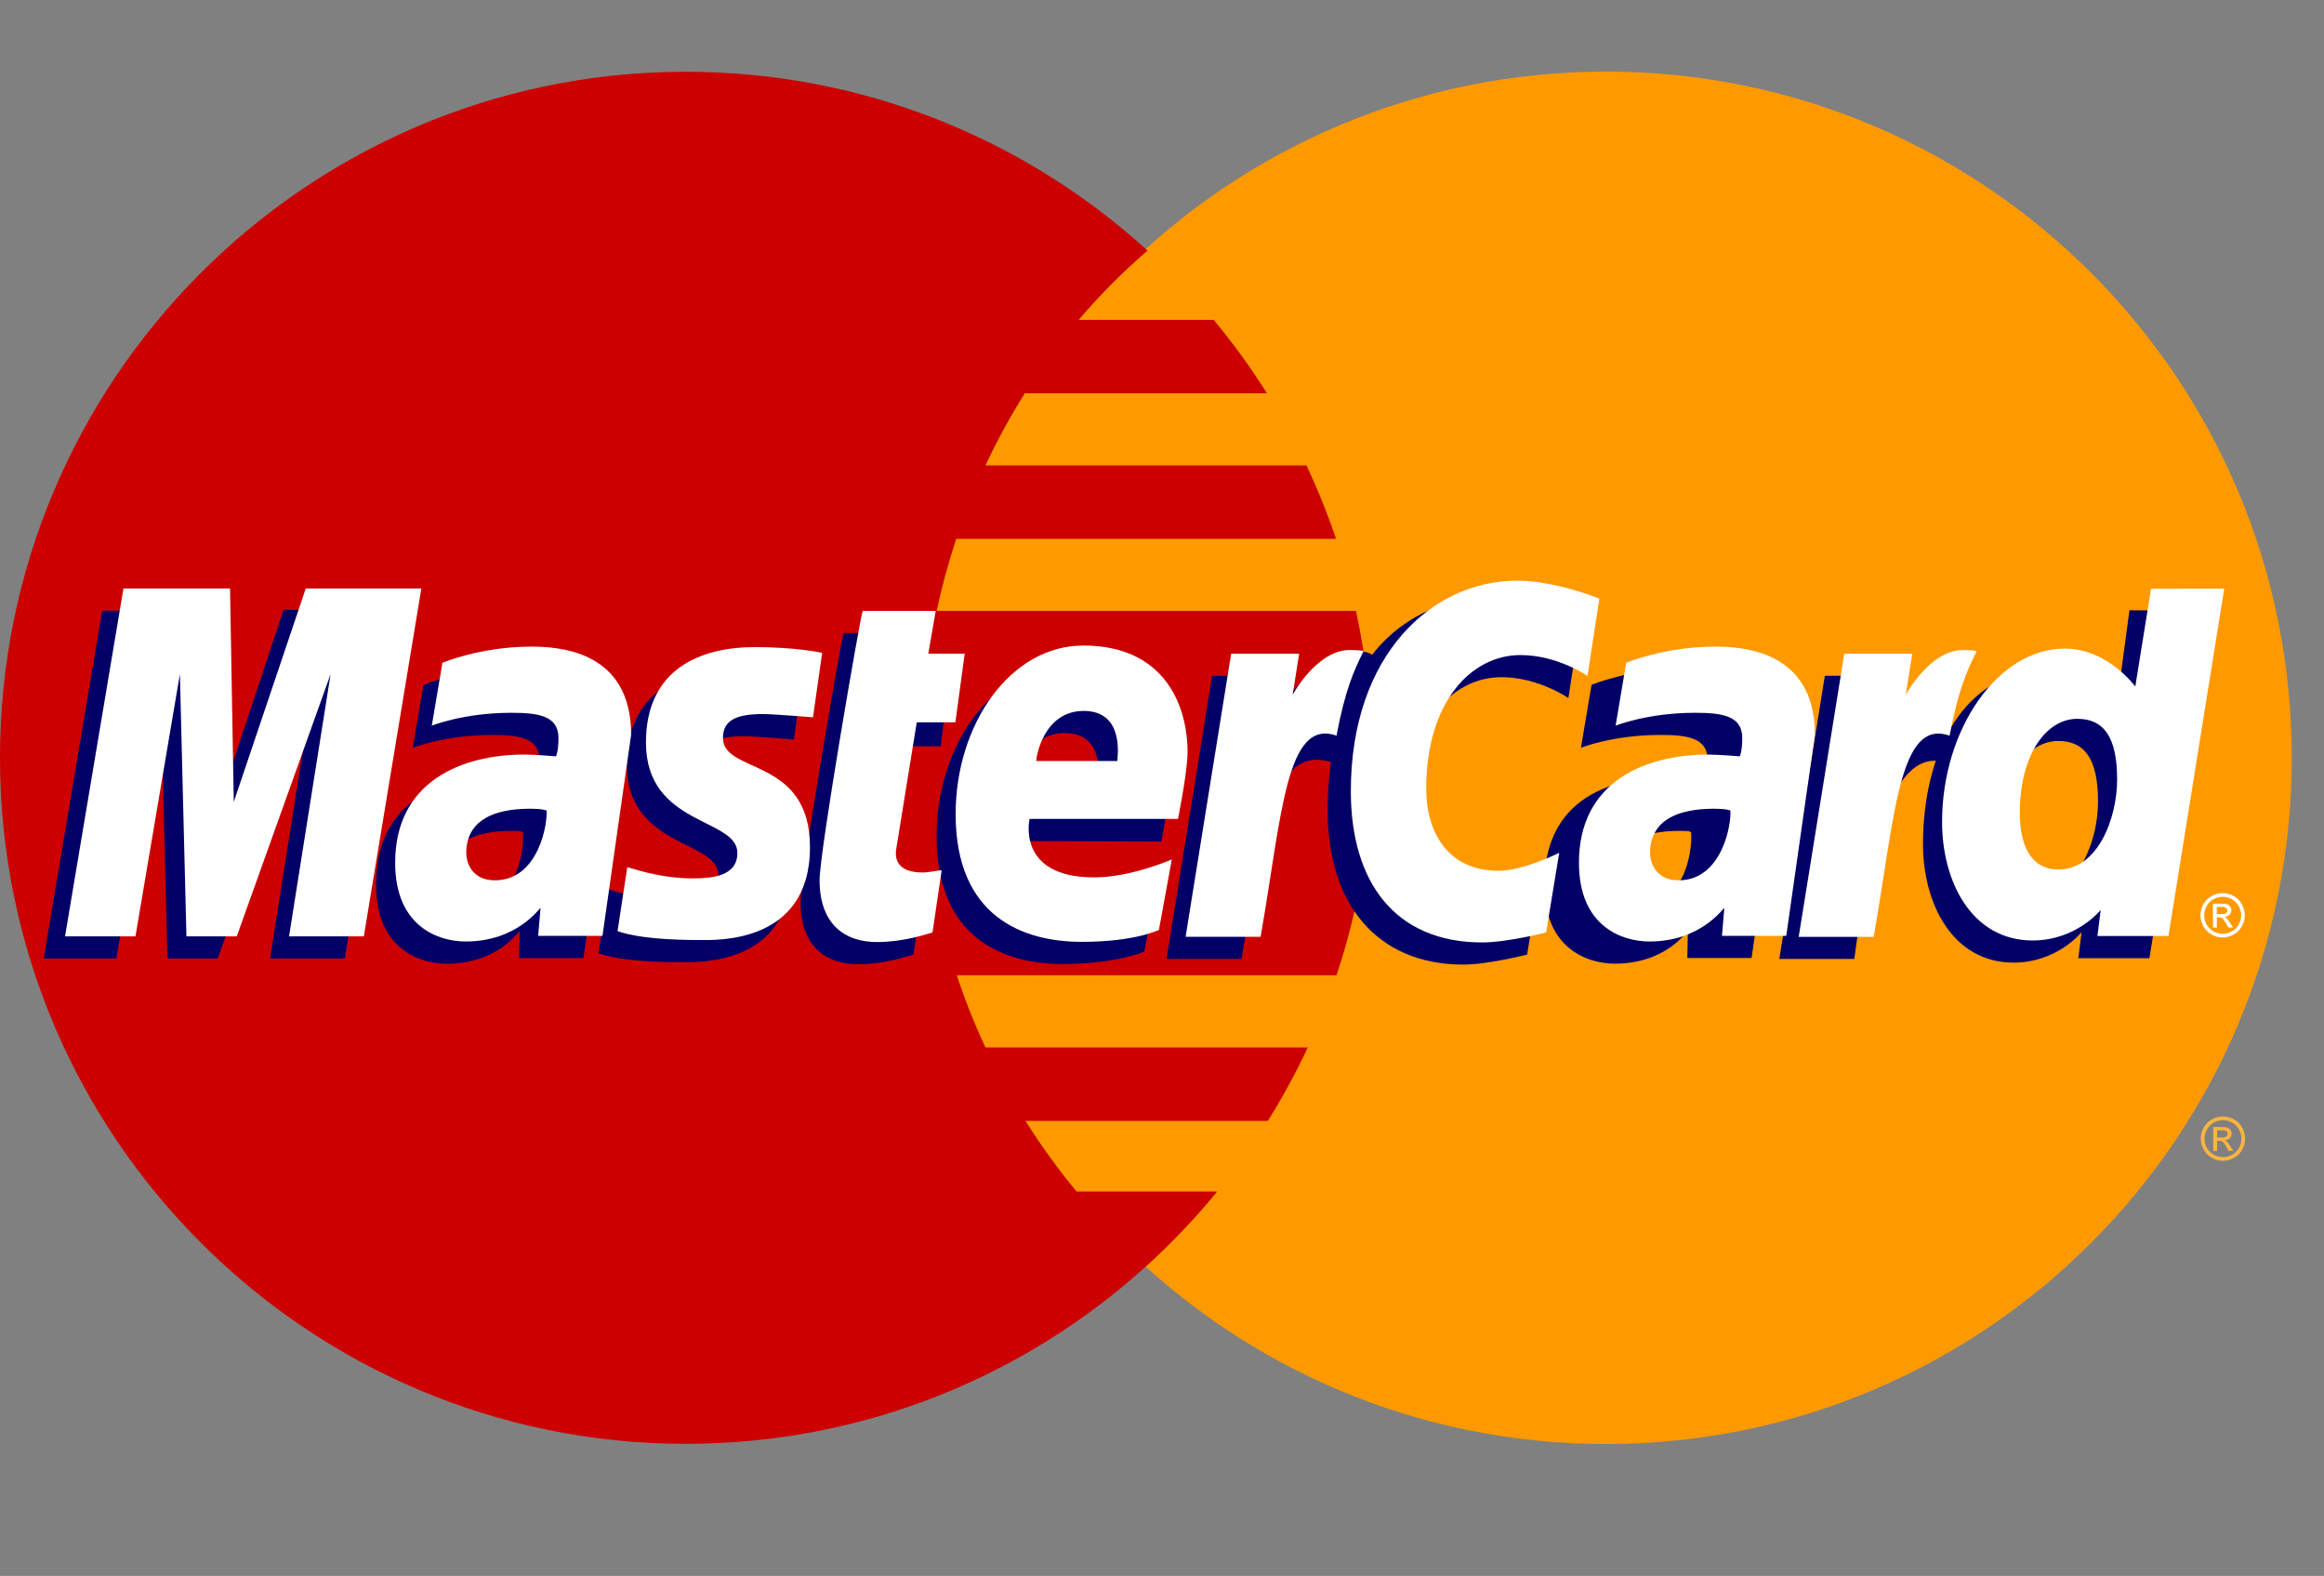
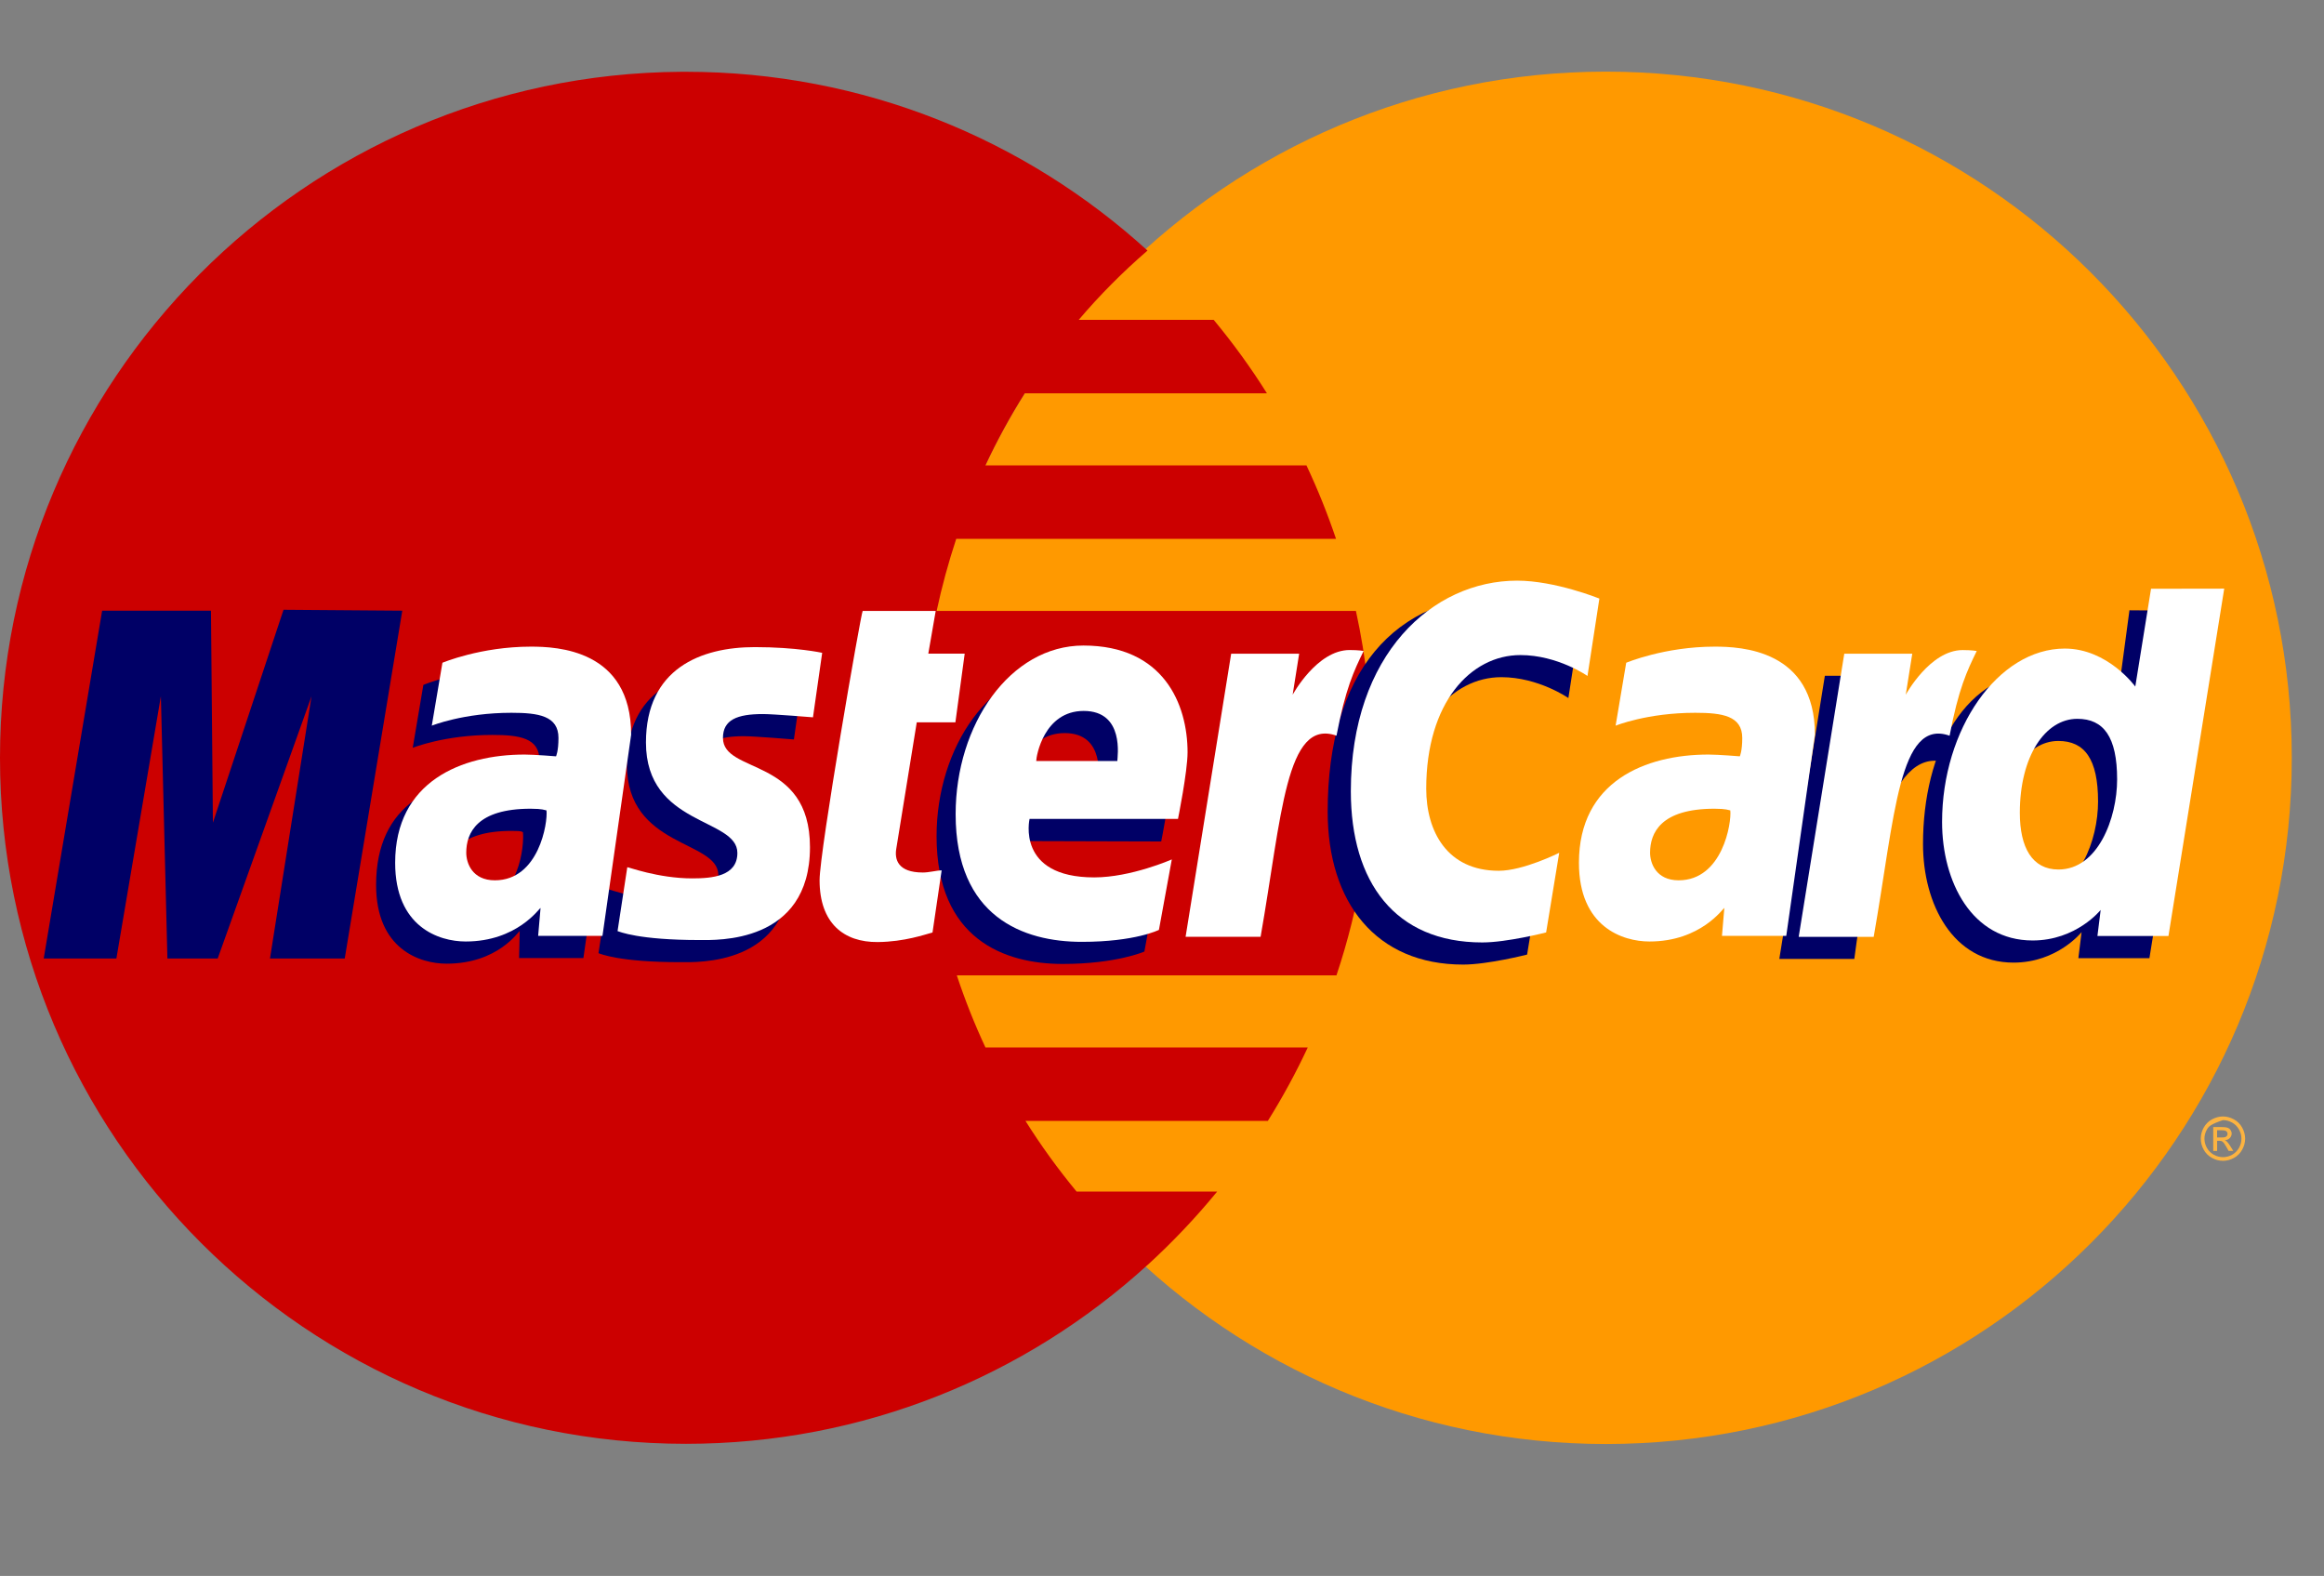
<svg xmlns="http://www.w3.org/2000/svg" width="59" height="40" viewBox="0 0 59 40" fill="none">
  <rect x="0" y="0" width="59" height="40" fill="#808080" stroke="none" />
  <g clip-path="url(#clip0_8392_7233)">
    <path d="M58.182 19.235C58.185 28.852 50.391 36.649 40.774 36.652C31.157 36.654 23.36 28.861 23.357 19.244C23.357 19.241 23.357 19.238 23.357 19.235C23.355 9.619 31.149 1.821 40.765 1.818C50.382 1.816 58.179 9.61 58.182 19.226C58.182 19.229 58.182 19.232 58.182 19.235Z" fill="#FF9900" />
    <path d="M17.3 1.822C7.74 1.883 0 9.661 0 19.235C0 28.846 7.801 36.647 17.412 36.647C21.923 36.647 26.035 34.928 29.13 32.11C29.13 32.11 29.129 32.11 29.128 32.109H29.132C29.765 31.532 30.356 30.909 30.9 30.245H27.332C26.856 29.669 26.423 29.07 26.034 28.451H32.187C32.561 27.852 32.9 27.231 33.2 26.587H25.018C24.739 25.989 24.497 25.378 24.291 24.757H33.929C34.51 23.022 34.825 21.165 34.825 19.235C34.825 17.955 34.686 16.707 34.423 15.506H23.779C23.911 14.888 24.078 14.277 24.276 13.677H33.918C33.702 13.038 33.452 12.416 33.167 11.812H25.017C25.311 11.184 25.644 10.573 26.016 9.983H32.164C31.755 9.331 31.302 8.709 30.813 8.119H27.385C27.915 7.495 28.498 6.908 29.132 6.36C26.038 3.542 21.924 1.822 17.412 1.822C17.375 1.822 17.338 1.822 17.3 1.822Z" fill="#CC0000" />
-     <path d="M56.435 28.338C56.53 28.338 56.622 28.363 56.712 28.411C56.802 28.459 56.872 28.529 56.922 28.619C56.972 28.709 56.998 28.804 56.998 28.901C56.998 28.998 56.973 29.092 56.923 29.181C56.874 29.271 56.804 29.34 56.715 29.39C56.626 29.439 56.532 29.464 56.435 29.464C56.337 29.464 56.244 29.439 56.155 29.39C56.065 29.34 55.996 29.271 55.946 29.181C55.896 29.092 55.872 28.998 55.872 28.901C55.872 28.804 55.897 28.709 55.947 28.619C55.998 28.529 56.068 28.46 56.157 28.411C56.248 28.363 56.34 28.338 56.435 28.338ZM56.435 28.431C56.356 28.431 56.279 28.452 56.204 28.492C56.129 28.533 56.071 28.591 56.029 28.667C55.986 28.742 55.965 28.82 55.965 28.901C55.965 28.983 55.986 29.061 56.027 29.135C56.069 29.209 56.127 29.267 56.201 29.309C56.276 29.35 56.354 29.371 56.435 29.371C56.516 29.371 56.594 29.35 56.669 29.309C56.743 29.267 56.801 29.209 56.842 29.135C56.883 29.061 56.904 28.983 56.904 28.901C56.904 28.82 56.883 28.742 56.841 28.667C56.799 28.591 56.74 28.533 56.665 28.492C56.59 28.451 56.514 28.431 56.435 28.431ZM56.188 29.212V28.607H56.397C56.468 28.607 56.519 28.612 56.551 28.624C56.583 28.635 56.608 28.654 56.627 28.682C56.646 28.71 56.656 28.74 56.656 28.771C56.656 28.815 56.64 28.854 56.608 28.887C56.577 28.919 56.535 28.938 56.482 28.942C56.504 28.951 56.521 28.962 56.534 28.974C56.559 28.998 56.588 29.038 56.624 29.094L56.697 29.212H56.578L56.525 29.117C56.483 29.042 56.449 28.995 56.422 28.976C56.404 28.962 56.378 28.955 56.344 28.955H56.287V29.213H56.189M56.286 28.871H56.405C56.461 28.871 56.5 28.863 56.52 28.846C56.541 28.829 56.551 28.807 56.551 28.779C56.551 28.761 56.547 28.745 56.537 28.731C56.527 28.717 56.513 28.706 56.495 28.699C56.477 28.692 56.445 28.688 56.397 28.688H56.286V28.871" fill="#FCB340" />
-     <path d="M23.19 24.23L23.422 22.654C23.296 22.654 23.109 22.709 22.945 22.709C22.299 22.709 22.218 22.364 22.269 22.112L22.905 18.942H23.886L24.088 17.153H23.164L23.352 16.069H21.418C21.377 16.11 20.324 22.166 20.324 22.903C20.324 23.995 20.936 24.481 21.801 24.473C22.477 24.468 23.004 24.28 23.19 24.23Z" fill="#000066" />
+     <path d="M56.435 28.338C56.53 28.338 56.622 28.363 56.712 28.411C56.802 28.459 56.872 28.529 56.922 28.619C56.972 28.709 56.998 28.804 56.998 28.901C56.998 28.998 56.973 29.092 56.923 29.181C56.874 29.271 56.804 29.34 56.715 29.39C56.626 29.439 56.532 29.464 56.435 29.464C56.337 29.464 56.244 29.439 56.155 29.39C56.065 29.34 55.996 29.271 55.946 29.181C55.896 29.092 55.872 28.998 55.872 28.901C55.872 28.804 55.897 28.709 55.947 28.619C55.998 28.529 56.068 28.46 56.157 28.411C56.248 28.363 56.34 28.338 56.435 28.338ZM56.435 28.431C56.129 28.533 56.071 28.591 56.029 28.667C55.986 28.742 55.965 28.82 55.965 28.901C55.965 28.983 55.986 29.061 56.027 29.135C56.069 29.209 56.127 29.267 56.201 29.309C56.276 29.35 56.354 29.371 56.435 29.371C56.516 29.371 56.594 29.35 56.669 29.309C56.743 29.267 56.801 29.209 56.842 29.135C56.883 29.061 56.904 28.983 56.904 28.901C56.904 28.82 56.883 28.742 56.841 28.667C56.799 28.591 56.74 28.533 56.665 28.492C56.59 28.451 56.514 28.431 56.435 28.431ZM56.188 29.212V28.607H56.397C56.468 28.607 56.519 28.612 56.551 28.624C56.583 28.635 56.608 28.654 56.627 28.682C56.646 28.71 56.656 28.74 56.656 28.771C56.656 28.815 56.64 28.854 56.608 28.887C56.577 28.919 56.535 28.938 56.482 28.942C56.504 28.951 56.521 28.962 56.534 28.974C56.559 28.998 56.588 29.038 56.624 29.094L56.697 29.212H56.578L56.525 29.117C56.483 29.042 56.449 28.995 56.422 28.976C56.404 28.962 56.378 28.955 56.344 28.955H56.287V29.213H56.189M56.286 28.871H56.405C56.461 28.871 56.5 28.863 56.52 28.846C56.541 28.829 56.551 28.807 56.551 28.779C56.551 28.761 56.547 28.745 56.537 28.731C56.527 28.717 56.513 28.706 56.495 28.699C56.477 28.692 56.445 28.688 56.397 28.688H56.286V28.871" fill="#FCB340" />
    <path d="M23.777 21.225C23.777 23.845 25.506 24.467 26.98 24.467C28.34 24.467 29.053 24.152 29.053 24.152L29.38 22.364C29.38 22.364 28.231 22.831 27.297 22.831C25.306 22.831 25.655 21.347 25.655 21.347L29.48 21.358C29.48 21.358 29.723 20.157 29.723 19.668C29.723 18.446 29.057 16.946 27.022 16.946C25.158 16.947 23.777 18.955 23.777 21.225ZM27.029 18.607C28.075 18.607 27.882 19.782 27.882 19.878H25.824C25.824 19.756 26.018 18.607 27.029 18.607Z" fill="#000066" />
    <path d="M38.769 24.229L39.1 22.208C39.1 22.208 38.19 22.664 37.566 22.664C36.251 22.664 35.723 21.66 35.723 20.581C35.723 18.392 36.855 17.188 38.114 17.188C39.059 17.188 39.817 17.718 39.817 17.718L40.12 15.755C40.12 15.755 39.225 15.108 38.262 15.104C35.364 15.093 33.706 17.111 33.706 20.598C33.706 22.91 34.934 24.483 37.146 24.483C37.772 24.483 38.769 24.229 38.769 24.229Z" fill="#000066" />
    <path d="M12.993 16.976C11.722 16.976 10.748 17.384 10.748 17.384L10.478 18.981C10.478 18.981 11.283 18.654 12.499 18.654C13.189 18.654 13.694 18.732 13.694 19.293C13.694 19.634 13.633 19.76 13.633 19.76C13.633 19.76 13.088 19.714 12.835 19.714C11.025 19.714 9.548 20.398 9.548 22.462C9.548 24.087 10.653 24.46 11.338 24.46C12.646 24.46 13.164 23.634 13.194 23.632L13.178 24.317H14.811L15.539 19.212C15.539 17.045 13.65 16.976 12.993 16.976ZM13.276 21.121C13.311 21.433 13.195 22.907 12.079 22.907C11.503 22.907 11.353 22.467 11.353 22.207C11.353 21.699 11.629 21.09 12.987 21.09C13.304 21.09 13.223 21.113 13.276 21.121Z" fill="#000066" />
    <path d="M17.274 24.422C17.692 24.422 20.079 24.528 20.079 22.065C20.079 19.761 17.869 20.217 17.869 19.291C17.869 18.831 18.23 18.686 18.888 18.686C19.149 18.686 20.155 18.769 20.155 18.769L20.389 17.132C20.389 17.132 19.738 16.986 18.678 16.986C17.307 16.986 15.915 17.534 15.915 19.407C15.915 21.53 18.236 21.317 18.236 22.211C18.236 22.808 17.587 22.857 17.087 22.857C16.223 22.857 15.444 22.56 15.441 22.574L15.194 24.194C15.239 24.208 15.719 24.422 17.274 24.422Z" fill="#000066" />
    <path d="M54.061 15.49L53.726 17.988C53.726 17.988 53.027 17.024 51.935 17.024C49.88 17.024 48.82 19.072 48.82 21.425C48.82 22.944 49.576 24.433 51.119 24.433C52.23 24.433 52.846 23.659 52.846 23.659L52.764 24.32H54.568L55.984 15.504L54.061 15.49ZM53.264 20.344C53.264 21.324 52.779 22.632 51.775 22.632C51.107 22.632 50.794 22.072 50.794 21.193C50.794 19.755 51.44 18.807 52.255 18.807C52.922 18.807 53.264 19.265 53.264 20.344Z" fill="#000066" />
    <path d="M2.955 24.328L4.084 17.672L4.25 24.328H5.527L7.909 17.672L6.854 24.328H8.752L10.213 15.5L7.198 15.477L5.405 20.882L5.356 15.5H2.593L1.11 24.328H2.955Z" fill="#000066" />
-     <path d="M31.519 24.34C32.059 21.271 32.251 18.848 33.825 19.35C34.051 18.162 34.59 17.129 34.836 16.627C34.836 16.627 34.758 16.511 34.271 16.511C33.441 16.511 32.333 18.196 32.333 18.196L32.498 17.154H30.771L29.615 24.34L31.519 24.34Z" fill="#000066" />
-     <path d="M42.651 16.975C41.379 16.975 40.405 17.383 40.405 17.383L40.136 18.98C40.136 18.98 40.941 18.654 42.156 18.654C42.847 18.654 43.352 18.731 43.352 19.292C43.352 19.633 43.29 19.759 43.29 19.759C43.29 19.759 42.745 19.713 42.493 19.713C40.683 19.713 39.206 20.398 39.206 22.461C39.206 24.086 40.31 24.459 40.995 24.459C42.303 24.459 42.821 23.633 42.851 23.631L42.836 24.316H44.468L45.197 19.211C45.197 17.044 43.307 16.975 42.651 16.975ZM42.933 21.12C42.969 21.432 42.852 22.906 41.736 22.906C41.16 22.906 41.011 22.466 41.011 22.206C41.011 21.698 41.286 21.089 42.645 21.089C42.961 21.089 42.88 21.112 42.933 21.12Z" fill="#000066" />
    <path d="M47.076 24.34C47.373 22.082 47.921 18.913 49.382 19.349C49.608 18.162 49.39 18.165 48.904 18.165C48.073 18.165 47.889 18.195 47.889 18.195L48.055 17.153H46.328L45.172 24.339L47.076 24.34Z" fill="#000066" />
    <path d="M23.674 23.668L23.906 22.092C23.779 22.092 23.593 22.146 23.428 22.146C22.783 22.146 22.712 21.803 22.753 21.549L23.274 18.334H24.255L24.491 16.591H23.567L23.755 15.507H21.901C21.86 15.548 20.807 21.603 20.807 22.341C20.807 23.432 21.42 23.919 22.284 23.911C22.961 23.905 23.488 23.718 23.674 23.668Z" fill="white" />
    <path d="M24.261 20.664C24.261 23.284 25.991 23.906 27.464 23.906C28.824 23.906 29.422 23.602 29.422 23.602L29.749 21.814C29.749 21.814 28.714 22.27 27.78 22.27C25.789 22.27 26.138 20.786 26.138 20.786H29.906C29.906 20.786 30.149 19.584 30.149 19.095C30.149 17.873 29.541 16.385 27.505 16.385C25.641 16.385 24.261 18.394 24.261 20.664ZM27.512 18.045C28.559 18.045 28.366 19.221 28.366 19.316H26.307C26.307 19.195 26.502 18.045 27.512 18.045Z" fill="white" />
    <path d="M39.252 23.667L39.584 21.646C39.584 21.646 38.675 22.102 38.05 22.102C36.735 22.102 36.208 21.098 36.208 20.019C36.208 17.831 37.339 16.627 38.599 16.627C39.544 16.627 40.302 17.157 40.302 17.157L40.604 15.193C40.604 15.193 39.48 14.738 38.516 14.738C36.376 14.738 34.294 16.595 34.294 20.082C34.294 22.394 35.418 23.921 37.631 23.921C38.256 23.922 39.252 23.667 39.252 23.667Z" fill="white" />
    <path d="M13.477 16.413C12.206 16.413 11.232 16.822 11.232 16.822L10.962 18.419C10.962 18.419 11.767 18.092 12.983 18.092C13.673 18.092 14.178 18.17 14.178 18.731C14.178 19.071 14.116 19.197 14.116 19.197C14.116 19.197 13.572 19.152 13.319 19.152C11.716 19.152 10.032 19.836 10.032 21.899C10.032 23.524 11.137 23.897 11.822 23.897C13.13 23.897 13.693 23.049 13.723 23.046L13.662 23.755H15.295L16.023 18.649C16.023 16.483 14.134 16.413 13.477 16.413ZM13.874 20.57C13.91 20.882 13.679 22.344 12.563 22.344C11.987 22.344 11.837 21.904 11.837 21.644C11.837 21.137 12.113 20.527 13.471 20.527C13.787 20.528 13.821 20.562 13.874 20.57Z" fill="white" />
    <path d="M17.759 23.86C18.176 23.86 20.563 23.966 20.563 21.503C20.563 19.2 18.354 19.655 18.354 18.73C18.354 18.269 18.714 18.124 19.372 18.124C19.634 18.124 20.639 18.207 20.639 18.207L20.873 16.57C20.873 16.57 20.222 16.425 19.163 16.425C17.791 16.425 16.399 16.972 16.399 18.846C16.399 20.968 18.72 20.755 18.72 21.649C18.72 22.246 18.072 22.295 17.572 22.295C16.707 22.295 15.928 21.998 15.925 22.012L15.678 23.633C15.723 23.646 16.203 23.86 17.759 23.86Z" fill="white" />
    <path d="M54.609 14.944L54.209 17.426C54.209 17.426 53.511 16.462 52.419 16.462C50.72 16.462 49.304 18.51 49.304 20.863C49.304 22.382 50.059 23.871 51.603 23.871C52.714 23.871 53.33 23.096 53.33 23.096L53.248 23.758H55.051L56.467 14.941L54.609 14.944ZM53.748 19.783C53.748 20.762 53.263 22.07 52.258 22.07C51.591 22.07 51.278 21.51 51.278 20.631C51.278 19.193 51.924 18.245 52.738 18.245C53.406 18.245 53.748 18.703 53.748 19.783Z" fill="white" />
-     <path d="M3.439 23.766L4.567 17.11L4.733 23.766H6.011L8.393 17.11L7.338 23.766H9.236L10.697 14.938H7.762L5.935 20.354L5.84 14.938H3.134L1.651 23.766H3.439Z" fill="white" />
    <path d="M32.003 23.778C32.543 20.709 32.643 18.217 33.93 18.673C34.156 17.485 34.373 17.026 34.619 16.523C34.619 16.523 34.504 16.499 34.262 16.499C33.432 16.499 32.817 17.633 32.817 17.633L32.982 16.592H31.256L30.099 23.778H32.003Z" fill="white" />
    <path d="M43.53 16.413C42.259 16.413 41.285 16.822 41.285 16.822L41.016 18.419C41.016 18.419 41.82 18.092 43.036 18.092C43.726 18.092 44.231 18.17 44.231 18.731C44.231 19.071 44.169 19.197 44.169 19.197C44.169 19.197 43.625 19.152 43.373 19.152C41.769 19.152 40.085 19.836 40.085 21.899C40.085 23.524 41.19 23.897 41.875 23.897C43.183 23.897 43.746 23.049 43.776 23.046L43.716 23.755C43.716 23.755 45.347 23.755 45.348 23.755L46.076 18.649C46.076 16.483 44.187 16.413 43.53 16.413ZM43.928 20.57C43.963 20.882 43.732 22.344 42.616 22.344C42.04 22.344 41.891 21.904 41.891 21.644C41.891 21.137 42.166 20.527 43.525 20.527C43.841 20.528 43.874 20.562 43.928 20.57Z" fill="white" />
    <path d="M47.568 23.779C48.108 20.71 48.208 18.218 49.495 18.674C49.721 17.486 49.938 17.027 50.184 16.524C50.184 16.524 50.069 16.5 49.827 16.5C48.997 16.5 48.382 17.634 48.382 17.634L48.547 16.593H46.821L45.664 23.779H47.568Z" fill="white" />
-     <path d="M56.428 22.669C56.522 22.669 56.614 22.693 56.704 22.742C56.794 22.79 56.864 22.86 56.914 22.95C56.965 23.04 56.99 23.134 56.99 23.232C56.99 23.329 56.965 23.423 56.915 23.512C56.866 23.601 56.797 23.672 56.707 23.721C56.618 23.77 56.525 23.795 56.427 23.795C56.33 23.795 56.236 23.77 56.147 23.721C56.057 23.671 55.988 23.601 55.939 23.512C55.888 23.423 55.864 23.329 55.864 23.232C55.864 23.134 55.889 23.04 55.939 22.95C55.99 22.86 56.06 22.79 56.15 22.742C56.241 22.693 56.333 22.669 56.428 22.669ZM56.428 22.762C56.349 22.762 56.272 22.782 56.197 22.823C56.121 22.863 56.063 22.921 56.021 22.997C55.979 23.072 55.958 23.15 55.958 23.232C55.958 23.313 55.978 23.391 56.019 23.465C56.061 23.539 56.119 23.598 56.194 23.639C56.268 23.68 56.346 23.701 56.428 23.701C56.508 23.701 56.587 23.68 56.661 23.639C56.735 23.598 56.794 23.539 56.835 23.465C56.876 23.39 56.897 23.313 56.897 23.232C56.897 23.15 56.875 23.072 56.833 22.997C56.791 22.921 56.733 22.863 56.658 22.823C56.583 22.782 56.507 22.762 56.428 22.762ZM56.181 23.543V22.937H56.389C56.46 22.937 56.512 22.943 56.544 22.954C56.576 22.965 56.6 22.985 56.62 23.013C56.639 23.041 56.649 23.07 56.649 23.102C56.649 23.146 56.633 23.184 56.601 23.217C56.57 23.25 56.528 23.268 56.475 23.272C56.496 23.281 56.514 23.292 56.527 23.304C56.551 23.328 56.581 23.368 56.616 23.424L56.691 23.543H56.571L56.518 23.448C56.475 23.372 56.441 23.326 56.415 23.306C56.397 23.293 56.371 23.286 56.337 23.286H56.28V23.543L56.181 23.543ZM56.279 23.202H56.398C56.454 23.202 56.493 23.194 56.513 23.177C56.534 23.16 56.544 23.138 56.544 23.11C56.544 23.092 56.54 23.076 56.53 23.062C56.52 23.047 56.506 23.037 56.488 23.03C56.47 23.023 56.438 23.019 56.39 23.019H56.279V23.202" fill="white" />
  </g>
  <defs>
    <clipPath id="clip0_8392_7233">
      <rect width="58.182" height="40" fill="white" />
    </clipPath>
  </defs>
</svg>